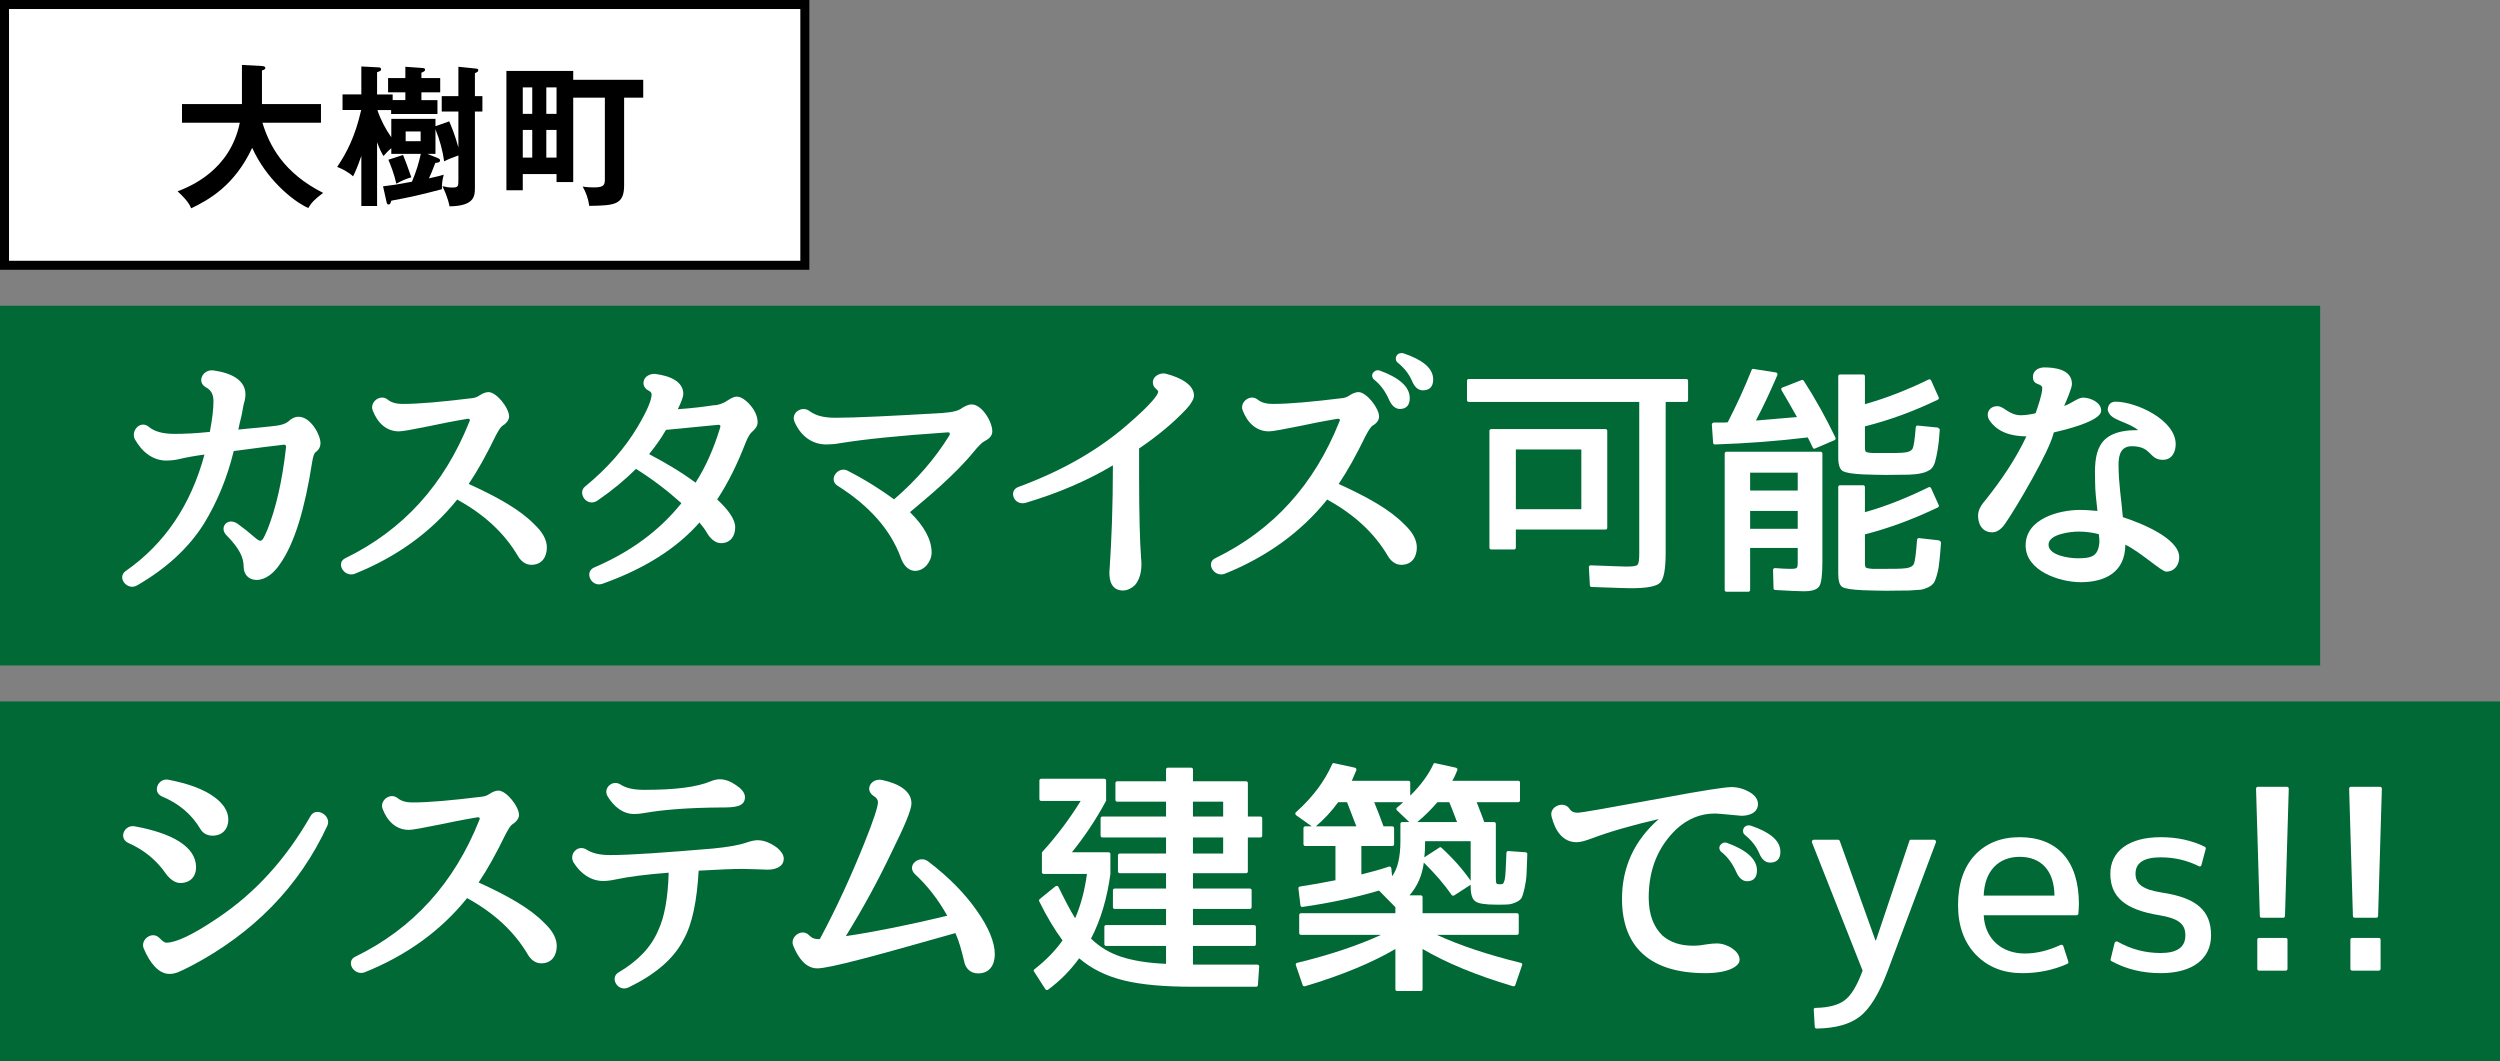
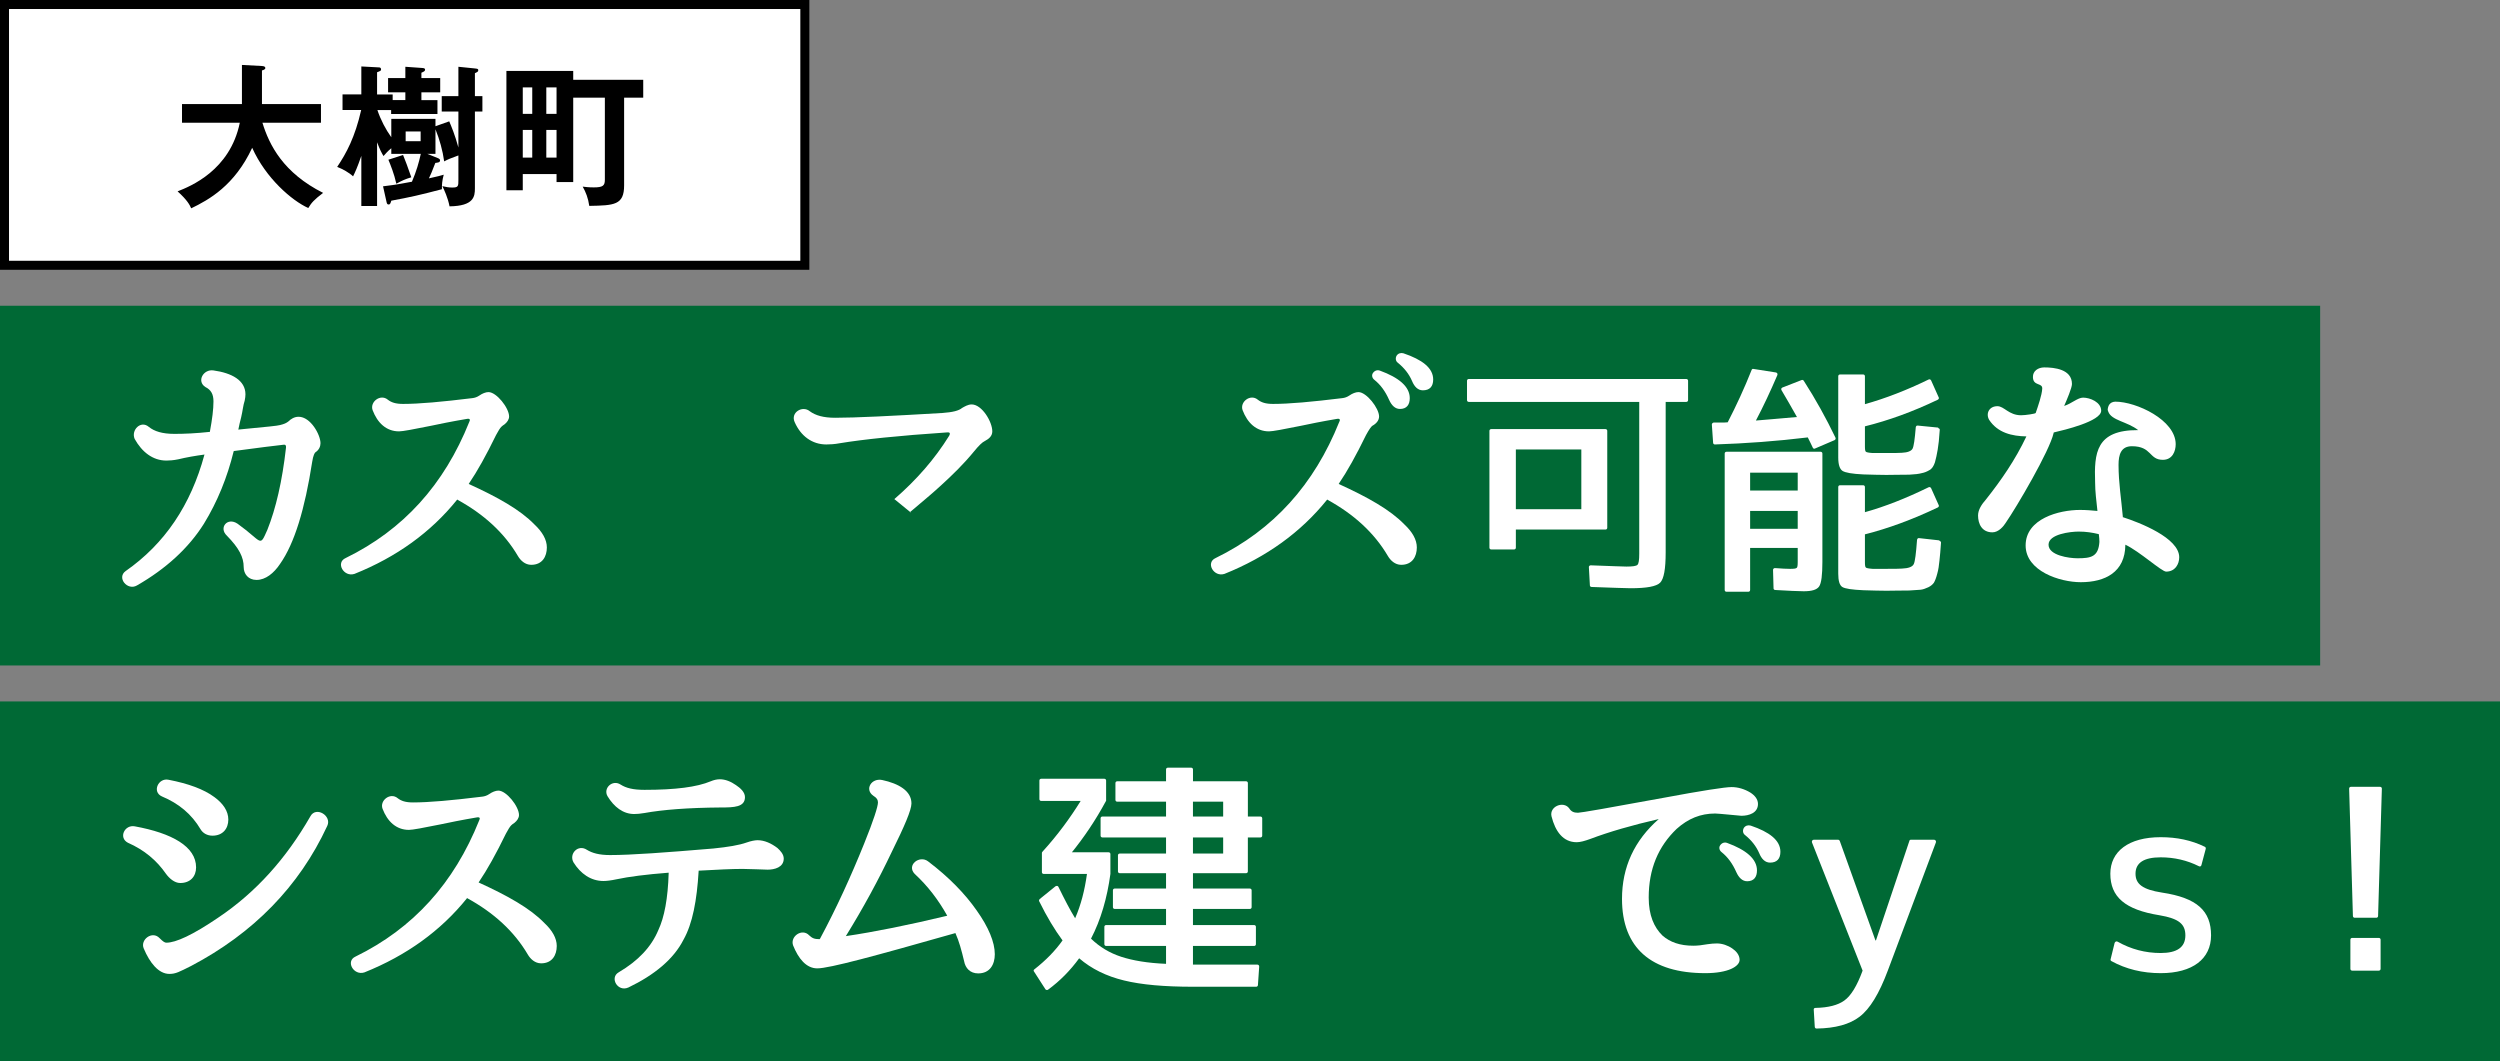
<svg xmlns="http://www.w3.org/2000/svg" id="_レイヤー_2" viewBox="0 0 278 118">
  <rect x="0" y="0" width="278" height="118" fill="#808080" stroke="none" />
  <defs>
    <style>.cls-1,.cls-2,.cls-3{stroke-width:0px;}.cls-2{fill:#fff;}.cls-3{fill:#006935;}</style>
  </defs>
  <g id="cause-section">
    <rect class="cls-3" y="34" width="258" height="40" />
    <rect class="cls-3" y="78" width="278" height="40" />
    <path class="cls-2" d="M27.323,47.688c2.324-.224,3.527-.336,3.808-.42.477-.112.7-.224.924-.392.28-.28.672-.532,1.148-.532,1.344,0,2.436,2.016,2.436,2.94,0,.364-.168.756-.56,1.008-.084.056-.252.336-.364,1.064-.812,5.236-1.96,9.072-3.584,11.368-.672,1.008-1.596,1.764-2.604,1.764-.925,0-1.429-.672-1.429-1.428,0-1.092-.504-2.1-1.876-3.5-.924-.868.057-2.1,1.204-1.316,2.8,2.016,2.408,2.688,3.305.672.951-2.38,1.651-5.404,2.071-9.128.028-.252-.056-.364-.252-.336l-2.1.252c-1.624.224-2.8.364-3.416.448-.056,0-.028,0-.056.056-.7,2.856-1.793,5.572-3.305,8.036-1.708,2.716-4.228,5.012-7.447,6.86-1.064.616-2.269-.868-1.261-1.596,4.34-3.024,7.252-7.336,8.765-12.936l.027-.028c-1.036.14-2.016.308-2.939.532-.532.112-1.008.14-1.316.14-1.512,0-2.716-.952-3.528-2.408-.42-.98.673-2.1,1.568-1.344.616.504,1.512.784,2.856.784,1.119,0,2.407-.056,3.947-.224v-.056c.252-1.344.393-2.464.393-3.332,0-.812-.28-1.288-.896-1.596-1.008-.644-.224-2.016.896-1.848,2.016.28,3.556,1.092,3.556,2.66,0,.196-.028.42-.084.7-.168.476-.224,1.148-.392,1.848l-.168.672-.141.672-.027.028.84-.084Z" />
    <path class="cls-2" d="M52.13,53.82c3.191,1.456,5.712,2.856,7.308,4.508.868.812,1.372,1.68,1.372,2.548,0,1.008-.504,1.932-1.736,1.932-.699,0-1.204-.504-1.483-.98-1.513-2.576-3.78-4.648-6.748-6.272l-.028-.028s.028.028,0,.056c-2.912,3.612-6.72,6.356-11.396,8.232-1.204.392-2.128-1.26-.98-1.764,6.412-3.136,10.948-8.148,13.748-15.148.14-.252.028-.364-.196-.336-1.819.308-3.164.588-4.088.784-1.932.392-3.136.616-3.527.616-1.429,0-2.408-.952-2.94-2.352-.336-.924.868-1.848,1.68-1.176.393.308.868.476,1.708.476,1.765,0,4.284-.224,7.7-.644.252-.028.532-.112.812-.308.279-.196.672-.364.979-.364.896,0,2.296,1.764,2.296,2.716,0,.336-.224.644-.504.868-.168.112-.252.168-.364.28-.14.14-.336.448-.588.924-1.092,2.24-2.071,4.004-3.023,5.404v.028Z" />
-     <path class="cls-2" d="M79.57,45.056c.252-.028.841-.168,1.345-.532.42-.28.783-.42.979-.42.561,0,1.008.42,1.316.7.672.7,1.036,1.428,1.036,2.156,0,.448-.28.756-.616,1.064-.196.14-.448.532-.729,1.232-.896,2.324-1.932,4.424-3.107,6.216-.028.028-.028.056-.028.084,1.204,1.12,1.988,2.184,1.988,3.08,0,.924-.477,1.764-1.596,1.764-.673,0-1.232-.616-1.513-1.092-.224-.392-.532-.812-.868-1.204-2.548,2.912-6.188,5.18-10.836,6.832-1.203.364-1.987-1.316-.896-1.82,4.06-1.736,7.252-4.088,9.688-7.112.028-.028.028-.056,0-.084-1.567-1.4-3.22-2.66-5.012-3.78-1.176,1.176-2.576,2.352-4.284,3.528-1.204.784-2.268-.868-1.372-1.568,2.492-2.044,4.425-4.256,5.853-6.664,1.092-1.848,1.54-2.968,1.54-3.584,0-.14-.057-.28-.393-.448-.531-.28-.644-.868-.363-1.316.195-.308.699-.56,1.176-.504,1.708.224,3.107.868,3.107,2.24,0,.224-.168.784-.615,1.68,1.624-.112,2.968-.28,4.031-.448h.168ZM74.083,47.8q-.028,0-.057.056c-.531.924-1.176,1.82-1.819,2.604-.028,0,0,.056,0,.056,1.764.924,3.527,1.96,5.151,3.164v-.028c1.093-1.708,1.988-3.696,2.717-6.076.084-.252,0-.364-.225-.336l-5.768.56Z" />
-     <path class="cls-2" d="M99.451,55.5c2.464-2.128,4.508-4.48,6.104-7.056.141-.252.057-.392-.195-.364-5.433.364-9.408.784-11.956,1.204-.588.112-1.12.14-1.513.14-1.596,0-2.855-.952-3.527-2.492-.477-1.064.868-1.876,1.68-1.204.645.476,1.54.728,2.828.728,2.24,0,6.216-.196,11.928-.532,1.148-.084,1.82-.252,2.185-.56.252-.14.644-.392,1.063-.392,1.148,0,2.296,1.932,2.296,2.996,0,.532-.392.84-.812,1.064-.309.14-.7.532-1.204,1.148-1.12,1.372-2.38,2.604-3.668,3.78-1.12,1.036-2.269,1.96-3.444,2.968q-.027.028.028.084c1.483,1.456,2.352,2.968,2.352,4.424,0,1.036-.84,2.044-1.819,2.044-.896,0-1.4-.84-1.624-1.512-1.12-3.024-3.416-5.684-7.057-7.98-1.008-.7.112-2.184,1.148-1.652,2.128,1.092,3.836,2.212,5.18,3.192l.028-.028Z" />
-     <path class="cls-2" d="M126.667,52.672c0,4.424.084,7.588.224,9.408.084.812.084,2.072-.672,2.968-.336.336-.84.616-1.344.616-1.54,0-1.568-1.624-1.484-2.436.196-2.912.364-6.748.364-11.48-2.856,1.708-6.132,3.108-9.716,4.172-1.288.336-1.933-1.344-.812-1.764,5.013-1.848,9.185-4.256,12.572-7.308,2.212-1.932,2.996-2.968,2.996-3.304,0-.028-.056-.14-.28-.336-.392-.336-.42-.924-.084-1.288.252-.28.812-.476,1.204-.364,1.736.448,3.136,1.26,3.136,2.436,0,.308-.252.868-.924,1.568-1.344,1.428-3.08,2.884-5.18,4.312v2.8Z" />
+     <path class="cls-2" d="M99.451,55.5c2.464-2.128,4.508-4.48,6.104-7.056.141-.252.057-.392-.195-.364-5.433.364-9.408.784-11.956,1.204-.588.112-1.12.14-1.513.14-1.596,0-2.855-.952-3.527-2.492-.477-1.064.868-1.876,1.68-1.204.645.476,1.54.728,2.828.728,2.24,0,6.216-.196,11.928-.532,1.148-.084,1.82-.252,2.185-.56.252-.14.644-.392,1.063-.392,1.148,0,2.296,1.932,2.296,2.996,0,.532-.392.84-.812,1.064-.309.14-.7.532-1.204,1.148-1.12,1.372-2.38,2.604-3.668,3.78-1.12,1.036-2.269,1.96-3.444,2.968q-.027.028.028.084l.028-.028Z" />
    <path class="cls-2" d="M148.871,53.82c3.192,1.456,5.712,2.856,7.308,4.508.868.812,1.372,1.68,1.372,2.548,0,1.008-.504,1.932-1.735,1.932-.7,0-1.204-.504-1.484-.98-1.512-2.576-3.78-4.648-6.748-6.272l-.028-.028s.028.028,0,.056c-2.911,3.612-6.72,6.356-11.396,8.232-1.204.392-2.128-1.26-.98-1.764,6.412-3.136,10.948-8.148,13.748-15.148.141-.252.028-.364-.195-.336-1.82.308-3.164.588-4.088.784-1.933.392-3.137.616-3.528.616-1.428,0-2.408-.952-2.94-2.352-.336-.924.868-1.848,1.681-1.176.392.308.868.476,1.708.476,1.764,0,4.283-.224,7.699-.644.252-.028.532-.112.812-.308.28-.196.672-.364.979-.364.896,0,2.297,1.792,2.297,2.716,0,.448-.337.812-.757,1.036-.111.084-.336.364-.699,1.036-1.093,2.24-2.072,4.004-3.024,5.404v.028ZM155.674,45.476c-.531,0-.924-.392-1.204-1.008-.42-.952-.951-1.68-1.651-2.24-.252-.196-.309-.532-.141-.756.196-.28.504-.364.784-.252,2.072.756,3.304,1.764,3.304,3.052,0,.728-.336,1.204-1.092,1.204ZM158.222,43.404c-.56,0-.951-.42-1.203-1.036-.337-.784-.868-1.456-1.597-2.044-.224-.168-.279-.504-.111-.784.168-.252.476-.336.756-.252,2.071.7,3.304,1.624,3.304,2.912,0,.784-.392,1.204-1.148,1.204Z" />
    <path class="cls-2" d="M187.519,44.692h-2.296v16.744c0,1.82-.196,2.94-.616,3.36-.42.42-1.512.616-3.275.616-.532,0-1.96-.056-4.34-.14-.112,0-.196-.084-.196-.168l-.112-2.016c-.028-.112.084-.224.196-.224,2.296.084,3.612.14,3.976.14.7,0,1.092-.056,1.232-.196.14-.14.196-.532.196-1.232v-16.884h-18.956c-.112,0-.196-.084-.196-.196v-2.156c0-.112.084-.196.196-.196h24.191c.112,0,.196.084.196.196v2.156c0,.112-.084.196-.196.196ZM178.532,58.888h-9.969v2.016c0,.112-.084.196-.195.196h-2.549c-.111,0-.195-.084-.195-.196v-12.992c0-.112.084-.196.195-.196h12.713c.111,0,.195.084.195.196v10.78c0,.112-.084.196-.195.196ZM168.563,49.984v6.636h7.28v-6.636h-7.28Z" />
    <path class="cls-2" d="M201.585,49.788c-.14-.28-.308-.672-.56-1.148-3.444.42-6.888.672-10.332.784-.112,0-.196-.084-.196-.196l-.14-2.016c0-.112.084-.196.196-.224h.672c.392,0,.699,0,.896-.028.952-1.848,1.849-3.78,2.66-5.824.028-.084.112-.14.196-.112l2.492.392c.168.028.224.168.168.308-.757,1.764-1.54,3.444-2.381,5.04.925-.084,2.437-.196,4.564-.392-.616-1.12-1.204-2.1-1.708-2.968-.084-.14-.028-.252.084-.308l2.156-.84c.084-.028.168,0,.224.084,1.316,2.044,2.492,4.172,3.528,6.328.056.112,0,.224-.112.28l-2.156.924c-.084.056-.195.028-.252-.084ZM202.286,65.216c-.252.364-.812.532-1.708.532-.616,0-1.68-.056-3.164-.14-.112,0-.196-.084-.196-.168l-.056-2.072c0-.112.112-.224.252-.196.7.056,1.26.084,1.652.084.42,0,.644-.028.728-.112.084-.056.112-.28.112-.644v-1.568h-5.292v4.676c0,.112-.084.196-.196.196h-2.436c-.112,0-.196-.084-.196-.196v-15.176c0-.112.084-.196.196-.196h10.472c.112,0,.196.084.196.196v12.068c0,1.428-.112,2.352-.364,2.716ZM194.614,52.56v1.988h5.292v-1.988h-5.292ZM194.614,56.815v1.988h5.292v-1.988h-5.292ZM215.53,47.604c.112.028.196.112.168.224-.056.952-.14,1.652-.224,2.156-.084.532-.196,1.008-.309,1.428-.14.42-.336.728-.616.868-.279.168-.56.28-.867.336-.309.084-.757.14-1.372.168-1.093,0-1.933.028-2.549.028-.699,0-1.539-.028-2.548-.056-1.26-.056-2.016-.196-2.323-.392-.309-.196-.477-.7-.477-1.484v-9.044c0-.112.084-.196.196-.196h2.576c.111,0,.195.084.195.196v3.108c2.296-.644,4.677-1.568,7.084-2.744.112-.056.225,0,.28.112l.84,1.876c.057.084,0,.196-.084.252-2.8,1.344-5.516,2.324-8.12,2.968v2.24c0,.336.028.532.112.588.056.056.308.112.729.14h1.623c.757,0,1.288,0,1.652-.028.645-.028,1.036-.196,1.176-.448.141-.252.252-1.036.364-2.408.028-.112.112-.196.224-.168l2.269.224v.056ZM215.669,60.147c.112.028.196.112.168.224-.056.84-.111,1.456-.168,1.96-.056.532-.111,1.008-.252,1.484-.112.448-.252.784-.364.98-.14.196-.336.364-.615.504-.309.14-.588.252-.868.28l-1.26.084c-1.093,0-1.933.028-2.549.028-.699,0-1.539-.028-2.548-.056-1.26-.056-2.044-.168-2.352-.364-.309-.196-.448-.7-.448-1.484v-9.632c0-.112.084-.196.196-.196h2.576c.111,0,.195.084.195.196v2.8c2.212-.616,4.564-1.54,7.084-2.772.112-.056.225,0,.28.112l.84,1.876c.057.084,0,.196-.084.252-2.884,1.372-5.571,2.352-8.12,2.996v3.108c0,.336.028.532.112.588.056.056.308.112.729.14h1.623c.757,0,1.288,0,1.652-.028.729-.028,1.176-.196,1.316-.504.14-.28.252-1.176.363-2.688.028-.14.112-.224.225-.196l2.268.252v.056Z" />
    <path class="cls-2" d="M225.333,48.528c-1.596-.028-3.191-.392-4.144-1.848-.392-.7,0-1.512.924-1.512.756,0,1.26,1.008,2.632,1.008.504,0,1.597-.168,1.624-.252.252-.728.7-2.016.729-2.716.027-.672-1.008-.252-1.036-1.26-.028-.7.588-1.092,1.26-1.092,1.12,0,3.08.196,3.08,1.848,0,.42-.56,1.736-.868,2.436.812-.252,1.513-.924,2.101-.924.783,0,2.016.504,2.016,1.456,0,1.176-4.144,2.156-5.236,2.408-.056,0-.027,0-.056.084-.448,1.988-4.116,8.232-5.32,9.968-.224.364-.783,1.064-1.483,1.064-1.176,0-1.597-.952-1.597-1.876,0-.644.421-1.26.868-1.764,1.708-2.156,3.276-4.424,4.508-7.028ZM233.229,56.76c-.112-1.064-.252-2.1-.252-3.108-.112-3.276.084-5.852,4.788-5.824-1.204-.952-2.996-1.064-3.332-2.072-.028-.084-.057-.14-.057-.196.028-.392.196-.868.841-.896,2.352,0,6.72,2.044,6.72,4.732,0,.784-.364,1.736-1.428,1.736-1.568,0-1.204-1.512-3.444-1.512-1.204,0-1.484.924-1.484,2.072,0,1.988.309,3.836.477,5.768,0,.056-.028.056.027.056,1.82.588,6.244,2.296,6.244,4.452,0,.756-.447,1.596-1.456,1.596-.504,0-2.939-2.24-4.535-2.996v.028c-.028,3.024-2.24,4.144-4.956,4.144-2.324,0-6.133-1.232-6.133-4.088,0-2.968,3.696-3.948,6.049-3.948.699,0,1.287.056,1.932.112v-.056ZM233.369,59.392c-.7-.168-1.399-.28-2.212-.28-.924,0-3.359.28-3.359,1.456,0,1.204,2.296,1.512,3.22,1.512,1.512,0,2.324-.168,2.436-1.82,0-.28-.027-.532-.056-.784-.028-.084,0-.084-.028-.084Z" />
    <path class="cls-2" d="M20.042,98.191c-.644,0-1.231-.532-1.596-1.036-1.008-1.456-2.38-2.632-4.229-3.444-1.063-.56-.363-2.044.784-1.82,4.116.756,6.804,2.24,6.804,4.564,0,1.008-.644,1.736-1.764,1.736ZM21.275,107.403c-1.345.672-1.736.896-2.437.896-1.204,0-2.184-1.232-2.855-2.828-.42-.98.951-2.016,1.764-1.148.42.42.588.504.756.504,1.036,0,2.912-.84,5.824-2.828,4.116-2.772,7.476-6.496,10.191-11.228.616-1.148,2.408-.056,1.876,1.064-3.136,6.776-8.26,11.956-15.119,15.568ZM23.626,92.927c-.588,0-1.063-.28-1.316-.7-1.008-1.708-2.436-2.884-4.312-3.668-1.12-.504-.392-2.1.756-1.848,2.156.42,3.893,1.036,5.096,1.932.952.7,1.54,1.54,1.54,2.492,0,1.008-.615,1.792-1.764,1.792Z" />
    <path class="cls-2" d="M53.231,98.135c3.191,1.456,5.712,2.856,7.308,4.508.868.812,1.372,1.68,1.372,2.548,0,1.008-.504,1.932-1.736,1.932-.699,0-1.204-.504-1.483-.98-1.513-2.576-3.78-4.648-6.748-6.272l-.028-.028s.028.028,0,.056c-2.912,3.612-6.72,6.356-11.396,8.232-1.204.392-2.128-1.26-.98-1.764,6.412-3.136,10.948-8.148,13.748-15.148.14-.252.028-.364-.196-.336-1.819.308-3.164.588-4.088.784-1.932.392-3.136.616-3.527.616-1.429,0-2.408-.952-2.94-2.352-.336-.924.868-1.848,1.68-1.176.393.308.868.476,1.708.476,1.765,0,4.284-.224,7.7-.644.252-.028.532-.112.812-.308.279-.196.672-.364.979-.364.896,0,2.296,1.764,2.296,2.716,0,.336-.224.644-.504.868-.168.112-.252.168-.364.28-.14.14-.336.448-.588.924-1.092,2.24-2.071,4.004-3.023,5.404v.028Z" />
    <path class="cls-2" d="M74.357,97.043c-2.548.196-4.452.448-5.769.728-.644.14-1.147.196-1.483.196-1.4,0-2.548-.812-3.332-2.072-.532-.952.504-2.044,1.483-1.4.588.364,1.372.588,2.576.588,2.353,0,6.16-.28,11.48-.728,1.651-.168,2.855-.364,3.724-.672.476-.168.924-.252,1.204-.252.756,0,1.512.336,2.212.868.336.308.7.7.7,1.176,0,.98-1.036,1.232-1.792,1.232-.196,0-2.128-.084-2.8-.084-1.204,0-2.801.084-4.872.196v.056c-.196,3.248-.672,5.824-1.681,7.616-1.092,2.156-3.22,3.92-6.132,5.32-1.204.532-2.1-1.092-1.092-1.68,2.184-1.288,3.64-2.828,4.424-4.704.672-1.428,1.064-3.528,1.148-6.328v-.056ZM67.552,88.531c-.504-.896.561-1.876,1.456-1.288.616.392,1.4.588,2.66.588,3.444,0,5.824-.308,7.364-.952.336-.14.672-.224,1.008-.224.616,0,1.232.252,1.792.644.504.336,1.008.784,1.008,1.344,0,1.12-1.231,1.148-2.688,1.148-3.668.028-6.468.252-8.484.616-.447.084-.868.112-1.147.112-1.232,0-2.24-.784-2.969-1.988Z" />
    <path class="cls-2" d="M106.226,103.763c-8.876,2.52-13.999,3.92-15.344,3.92-1.231,0-2.1-1.092-2.688-2.548-.364-1.008,1.008-1.96,1.792-1.12.336.308.56.42,1.147.42.028,0,0,0,.057-.056,1.819-3.388,3.443-6.944,4.899-10.556,1.064-2.632,1.54-4.144,1.54-4.592,0-.252-.111-.504-.532-.756-.979-.7-.195-1.988,1.009-1.736,1.819.392,3.248,1.204,3.248,2.604,0,.728-.784,2.548-2.156,5.32-1.512,3.192-3.22,6.328-5.124,9.408l-.028.028c3.22-.476,6.972-1.232,11.284-2.268l-.028-.056c-.979-1.736-2.128-3.248-3.584-4.592-.952-.98.532-2.128,1.484-1.4,2.324,1.764,4.116,3.612,5.404,5.46,1.315,1.848,2.016,3.528,2.016,4.872,0,1.12-.532,2.128-1.848,2.128-.896,0-1.429-.588-1.568-1.372-.28-1.176-.56-2.212-.952-3.08v-.028h-.028Z" />
    <path class="cls-2" d="M140.16,93.123h-1.399v3.78c0,.112-.084.196-.196.196h-5.908v1.708h6.328c.112,0,.196.084.196.196v1.876c0,.112-.084.196-.196.196h-6.328v1.792h6.804c.112,0,.196.084.196.196v1.932c0,.112-.084.196-.196.196h-6.804v2.072h7.141c.14,0,.224.084.224.224l-.14,2.044c0,.112-.084.196-.196.196h-7.028c-3.164,0-5.74-.224-7.672-.7-1.96-.476-3.612-1.288-4.983-2.464-.98,1.344-2.129,2.52-3.473,3.5-.084.056-.224.028-.28-.056l-1.26-1.96c-.084-.084-.056-.196.028-.252,1.288-1.008,2.324-2.072,3.136-3.22-.868-1.176-1.735-2.604-2.604-4.368-.028-.084,0-.168.056-.224l1.764-1.428c.141-.084.28-.056.336.084.673,1.372,1.261,2.52,1.849,3.472.644-1.484,1.063-3.108,1.315-4.928h-4.815c-.112,0-.196-.084-.196-.196v-2.156c0-.028.028-.084.056-.112,1.681-1.848,3.08-3.752,4.257-5.656h-4.396c-.112,0-.196-.084-.196-.196v-2.072c0-.112.084-.196.196-.196h7.028c.111,0,.195.084.195.196v2.24c0,.028,0,.056-.027.056-1.177,2.184-2.464,4.06-3.78,5.684h4.088c.112,0,.196.084.196.196v2.212c-.364,2.688-1.064,5.096-2.156,7.196.952.924,2.072,1.596,3.36,2.016s2.939.7,4.983.784v-1.988h-6.664c-.111,0-.195-.084-.195-.196v-1.932c0-.112.084-.196.195-.196h6.664v-1.792h-5.712c-.111,0-.195-.084-.195-.196v-1.876c0-.112.084-.196.195-.196h5.712v-1.708h-5.151c-.112,0-.196-.084-.196-.196v-1.792c0-.112.084-.196.196-.196h5.151v-1.792h-7.084c-.111,0-.195-.084-.195-.196v-1.932c0-.112.084-.196.195-.196h7.084v-1.652h-5.432c-.112,0-.196-.084-.196-.196v-1.876c0-.112.084-.196.196-.196h5.432v-1.316c0-.112.084-.196.196-.196h2.604c.112,0,.196.084.196.196v1.316h5.908c.112,0,.196.084.196.196v3.724h1.399c.112,0,.196.084.196.196v1.932c0,.112-.084.196-.196.196ZM132.656,89.147v1.652h3.36v-1.652h-3.36ZM132.656,93.123v1.792h3.36v-1.792h-3.36Z" />
-     <path class="cls-2" d="M169.837,94.971l-.084,2.212c-.028.56-.112,1.092-.225,1.596-.111.504-.224.84-.308,1.036-.112.196-.308.364-.616.504-.308.14-.588.224-.868.252-.308.028-.728.028-1.315.028-1.232,0-2.017-.112-2.353-.364-.363-.252-.531-.784-.531-1.652v-.196l-1.82,1.176c-.112.056-.225.056-.28-.028-.84-1.204-1.876-2.408-3.107-3.612-.196,1.456-.729,2.66-1.597,3.64h1.261c.111,0,.195.084.195.196v1.792h10.5c.112,0,.196.084.196.196v2.016c0,.112-.084.196-.196.196h-8.903c2.491,1.148,5.628,2.212,9.323,3.108.141.028.196.14.141.28l-.757,2.212c-.027.084-.14.14-.252.112-4.144-1.232-7.476-2.632-10.052-4.144v4.48c0,.112-.084.196-.195.196h-2.633c-.111,0-.195-.084-.195-.196v-4.48c-2.576,1.512-5.908,2.912-10.053,4.144-.111.028-.224-.028-.252-.112l-.756-2.212c-.056-.14,0-.252.141-.28,3.695-.896,6.832-1.96,9.323-3.108h-8.903c-.112,0-.196-.084-.196-.196v-2.016c0-.112.084-.196.196-.196h10.5v-.672l-1.82-1.848c-2.548.756-5.376,1.372-8.512,1.82-.112.028-.196-.056-.225-.168l-.224-1.876c-.028-.112.056-.196.168-.224,1.26-.196,2.576-.42,3.948-.7v-3.808h-3.36c-.112,0-.196-.084-.196-.196v-1.792c0-.112.084-.196.196-.196h.729l-1.736-1.232c-.112-.084-.14-.252-.028-.336,1.849-1.652,3.192-3.444,4.032-5.348.028-.084.112-.14.196-.112l2.323.504c.141.028.196.168.169.28-.169.42-.337.812-.505,1.176h6.301c.111,0,.195.084.195.196v1.456c1.177-1.148,2.044-2.352,2.576-3.5.028-.084.112-.14.196-.112l2.296.504c.14.028.224.168.168.28-.168.42-.336.812-.561,1.176h7.337c.111,0,.195.084.195.196v1.988c0,.112-.084.196-.195.196h-4.62c.111.28.279.7.476,1.232.196.532.336.868.364.98h1.092c.112,0,.196.084.196.196v5.992c0,.364.027.56.056.616.028.084.168.112.42.112.141,0,.252-.028.309-.056.056-.028.111-.168.195-.42.057-.252.084-.588.112-1.064.028-.448.056-1.064.084-1.932,0-.14.084-.224.196-.224l1.932.14c.112,0,.196.084.196.196ZM149.79,89.203h-.98c-.756,1.036-1.596,1.932-2.492,2.688h4.509l-1.036-2.688ZM155.361,89.791c.168-.14.42-.336.672-.588h-3.22c.42,1.064.784,1.96,1.036,2.688h.98c.111,0,.195.084.195.196v1.792c0,.112-.084.196-.195.196h-3.444v3.164c1.036-.252,2.044-.532,3.052-.868.141-.056.252.028.28.196l.084.868c.616-.812.924-2.128.924-3.892v-1.932c0-.112.084-.196.196-.196h.784l-1.372-1.316c-.084-.084-.084-.224.027-.308ZM161.157,89.203h-1.315c-.7.812-1.456,1.568-2.24,2.212h4.424c-.447-1.176-.728-1.904-.868-2.212ZM158.469,93.823c0,.532-.028,1.036-.084,1.512l1.68-1.092c.057-.056.141-.056.225.028,1.26,1.148,2.352,2.38,3.248,3.668v-4.396h-5.068v.28Z" />
    <path class="cls-2" d="M193.444,106.731c0,.728-1.26,1.484-3.808,1.484-6.021,0-9.269-2.8-9.269-8.26,0-3.528,1.372-6.496,4.088-8.876-2.939.672-5.544,1.428-7.615,2.212-.616.224-1.12.364-1.513.364-1.512,0-2.38-1.204-2.8-2.884-.252-1.092,1.316-1.736,1.96-.896.225.364.504.504.98.504.308,0,3.388-.532,9.464-1.652,4.34-.812,6.916-1.204,7.616-1.204.728,0,1.456.224,2.1.616.476.308.84.728.84,1.26,0,1.008-1.008,1.316-1.848,1.316-.112,0-2.548-.252-2.912-.252-1.624,0-2.996.56-4.284,1.708-2.044,1.96-3.107,4.452-3.107,7.644,0,1.96.588,3.304,1.54,4.228.84.728,1.932,1.12,3.415,1.12.477,0,.98-.056,1.597-.168.364-.056.728-.084,1.036-.084.588,0,1.231.224,1.708.56.42.28.812.728.812,1.26ZM194.284,97.995c-.531,0-.924-.392-1.204-1.008-.42-.952-.951-1.68-1.651-2.24-.252-.196-.309-.532-.141-.756.196-.28.504-.364.784-.252,2.072.756,3.304,1.764,3.304,3.052,0,.728-.336,1.204-1.092,1.204ZM196.832,95.923c-.56,0-.951-.42-1.203-1.036-.337-.784-.868-1.456-1.597-2.044-.224-.168-.279-.504-.111-.784.168-.252.476-.336.756-.252,2.071.7,3.304,1.624,3.304,2.912,0,.784-.392,1.204-1.148,1.204Z" />
    <path class="cls-2" d="M215.27,93.683l-5.348,14.252c-.952,2.548-1.988,4.256-3.136,5.124-1.093.84-2.688,1.288-4.788,1.316-.112,0-.196-.084-.196-.196l-.112-1.876c-.027-.14.057-.224.196-.224,1.428-.028,2.492-.308,3.192-.812.756-.532,1.428-1.652,2.044-3.332l-5.628-14.252c-.057-.168.056-.308.224-.308h2.66c.084,0,.168.056.195.112l3.977,11.088h.056l3.725-11.088c0-.056.084-.112.168-.112h2.548c.168,0,.279.14.224.308Z" />
-     <path class="cls-2" d="M229.885,107.179c-1.567.7-3.247,1.036-5.012,1.036-2.1,0-3.808-.672-5.151-2.044-1.316-1.372-1.988-3.22-1.988-5.516,0-2.352.616-4.2,1.848-5.544,1.26-1.344,2.912-2.016,5.012-2.016,4.145,0,6.58,2.604,6.58,7.42,0,.252-.027.616-.056,1.064,0,.112-.084.196-.196.196h-10.332c.112,2.604,1.988,4.256,4.564,4.256,1.315,0,2.66-.336,3.976-.952.141-.056.252,0,.309.112l.56,1.736c.028.112,0,.196-.112.252ZM224.593,95.279c-2.38,0-3.92,1.596-4.004,4.312h7.868c-.027-2.772-1.483-4.312-3.864-4.312Z" />
    <path class="cls-2" d="M244.499,96.315c-1.288-.644-2.716-.98-4.229-.98-1.876,0-2.8.616-2.8,1.82,0,1.148.784,1.764,2.94,2.1,3.92.588,5.46,2.044,5.46,4.76,0,2.604-2.044,4.2-5.601,4.2-2.016,0-3.863-.448-5.487-1.344-.057-.028-.112-.112-.084-.196l.447-1.82c.057-.14.196-.224.336-.14,1.484.84,3.08,1.26,4.788,1.26,1.82,0,2.744-.644,2.744-1.96,0-1.26-.728-1.876-2.884-2.24-3.836-.616-5.46-2.044-5.46-4.62,0-2.464,2.016-4.06,5.6-4.06,1.792,0,3.416.336,4.9,1.064.084.028.112.112.112.168v.056l-.477,1.792c-.028.168-.168.224-.308.14Z" />
-     <path class="cls-2" d="M254.511,87.691l-.42,14.168c0,.112-.084.196-.196.196h-2.408c-.111,0-.195-.084-.195-.196l-.42-14.168c0-.112.084-.196.195-.196h3.248c.112,0,.196.084.196.196ZM254.175,107.935h-2.968c-.112,0-.196-.084-.196-.196v-3.248c0-.112.084-.196.196-.196h2.968c.112,0,.196.084.196.196v3.248c0,.112-.084.196-.196.196Z" />
    <path class="cls-2" d="M264.863,87.691l-.42,14.168c0,.112-.084.196-.196.196h-2.408c-.111,0-.195-.084-.195-.196l-.42-14.168c0-.112.084-.196.195-.196h3.248c.112,0,.196.084.196.196ZM264.527,107.935h-2.968c-.112,0-.196-.084-.196-.196v-3.248c0-.112.084-.196.196-.196h2.968c.112,0,.196.084.196.196v3.248c0,.112-.084.196-.196.196Z" />
    <rect class="cls-2" x=".501" y=".501" width="88.997" height="28.997" />
    <path class="cls-1" d="M88.997,1.003v27.995H1.003V1.003h87.995M90,0H0v30h90V0h0Z" />
    <path class="cls-1" d="M20.239,13.647v-2.074h6.664v-4.352l2.227.119c.255.017.374.085.374.221,0,.153-.188.221-.374.272v3.74h6.562v2.074h-6.511c.765,2.499,2.329,5.576,6.748,7.802-1.003.765-1.292,1.088-1.648,1.683-1.819-.816-4.726-3.315-6.238-6.697-1.955,4.198-4.811,5.779-6.782,6.731-.17-.391-.442-.918-1.513-1.887,1.428-.561,5.83-2.329,6.918-7.632h-6.426Z" />
    <path class="cls-1" d="M45.075,11.131v-.867h-1.921v-1.581h1.921v-1.258l1.904.136c.119.017.289.017.289.187,0,.153-.103.204-.408.34v.595h2.091v1.581h-2.091v.867h1.785v1.547h-5.151v-.442h-1.529c.356,1.071.935,2.176,1.547,3.025v-2.04h4.912v.816l1.53-.544c.238.561.629,1.479,1.02,2.907v-3.995h-1.853v-1.717h1.853v-3.264l1.836.187c.306.034.374.051.374.204s-.119.204-.374.323v2.55h.833v1.717h-.833v8.533c0,.901-.102,1.972-2.821,2.006-.188-.969-.596-1.836-.799-2.244.425.102.714.153,1.104.153.68,0,.68-.153.68-.867v-2.703c-1.003.374-1.104.408-1.581.663-.17-1.224-.51-2.431-.969-3.57v2.737h-.9l1.224.493c.068.034.187.102.187.221,0,.238-.237.255-.526.289-.425,1.088-.477,1.224-.714,1.717,1.003-.221,1.325-.306,1.648-.408-.187.697-.204,1.104-.204,1.615-2.38.629-3.586.901-5.626,1.275-.085.272-.119.425-.306.425-.17,0-.188-.153-.222-.272l-.391-1.751c.578-.068,1.241-.136,3.213-.51.493-1.139.781-2.159.985-3.094h-3.28v-.629c-.408.323-.663.646-.867.867-.204-.34-.391-.68-.714-1.53v7.088h-1.751v-5.575c-.459,1.326-.68,1.785-.918,2.277-.425-.408-1.155-.815-1.768-1.054,1.02-1.513,1.989-3.314,2.669-6.323h-2.074v-1.734h2.091v-3.111l1.904.102c.136,0,.289.017.289.221,0,.153-.052.17-.442.323v2.465h1.734v.629h1.41ZM44.82,17.234c.357.884.408,1.037.918,2.481-.68.204-1.054.374-1.666.714-.237-1.088-.646-2.091-.884-2.669l1.632-.527ZM45.109,14.616v1.088h1.666v-1.088h-1.666Z" />
    <path class="cls-1" d="M71.527,8.871v1.989h-2.125v9.757c0,2.193-1.104,2.227-3.876,2.278-.118-.85-.374-1.513-.73-2.142.271.034.646.085,1.224.085,1.021,0,1.241-.187,1.241-.85v-9.128h-3.519v9.383h-1.854v-.884h-3.756v1.802h-1.819V7.885h7.429v.986h7.785ZM59.186,12.661v-2.94h-1.054v2.94h1.054ZM59.186,17.523v-3.077h-1.054v3.077h1.054ZM61.888,12.661v-2.94h-1.139v2.94h1.139ZM61.888,17.523v-3.077h-1.139v3.077h1.139Z" />
  </g>
</svg>